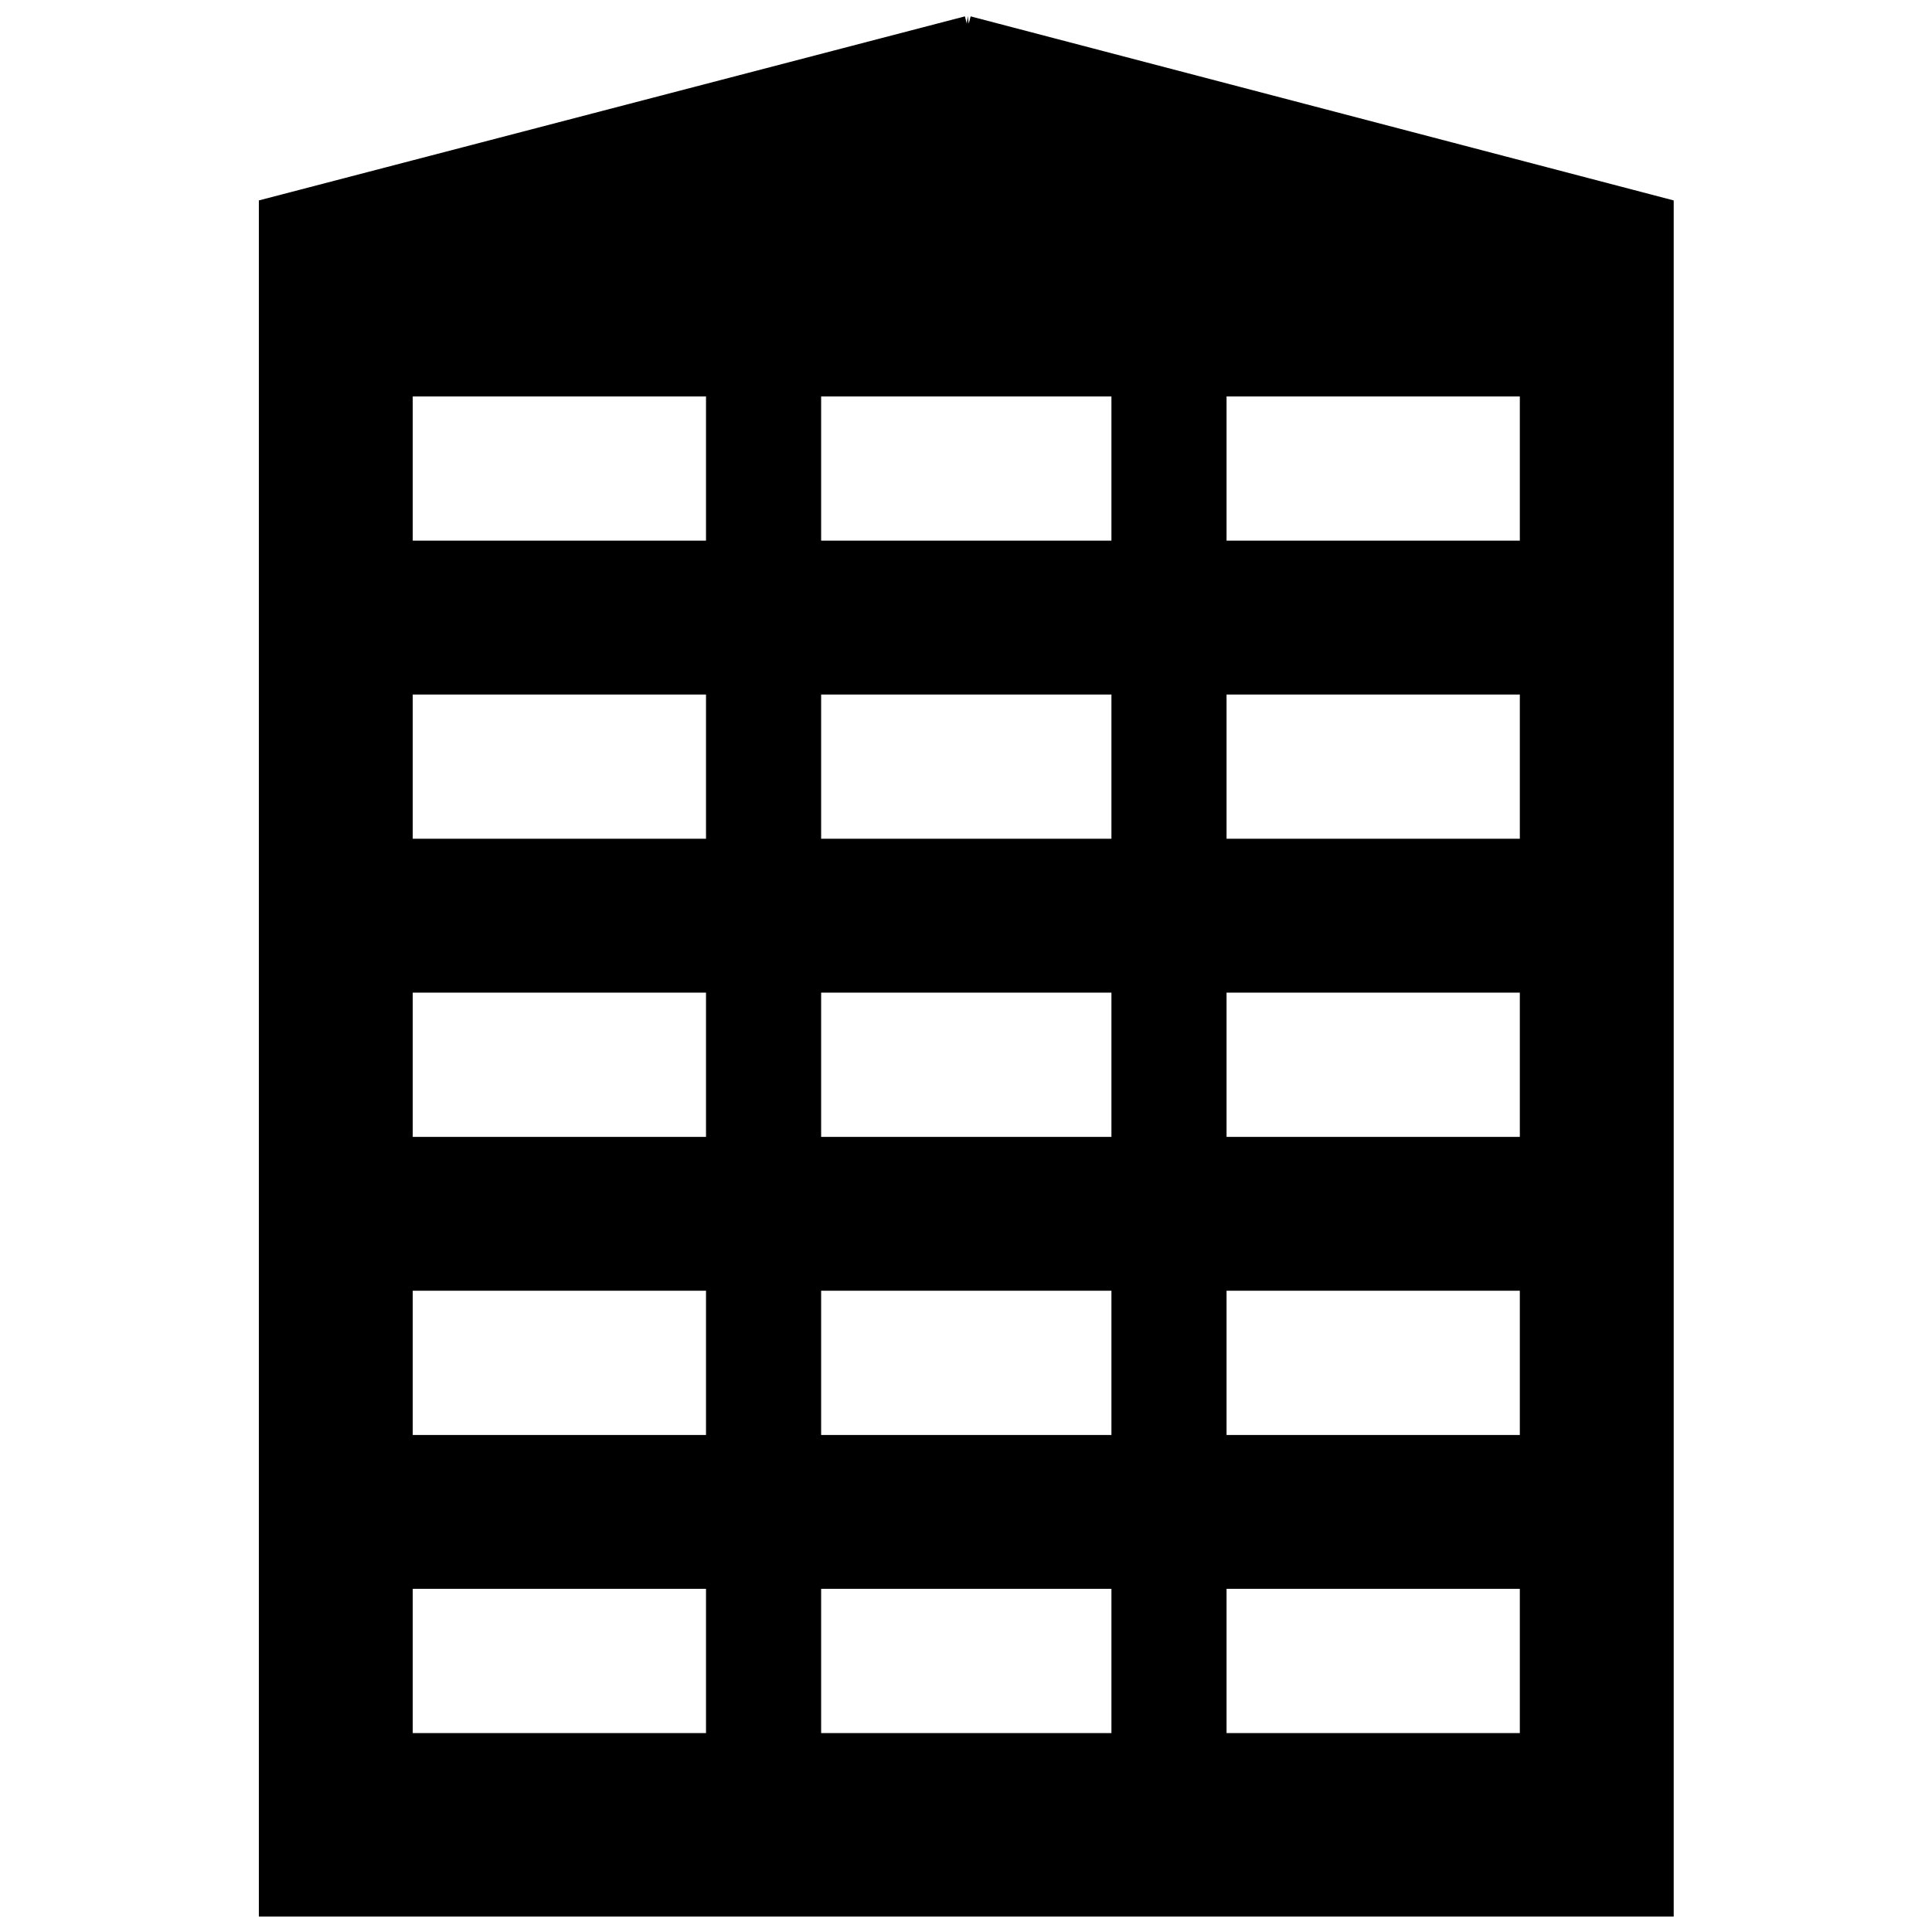
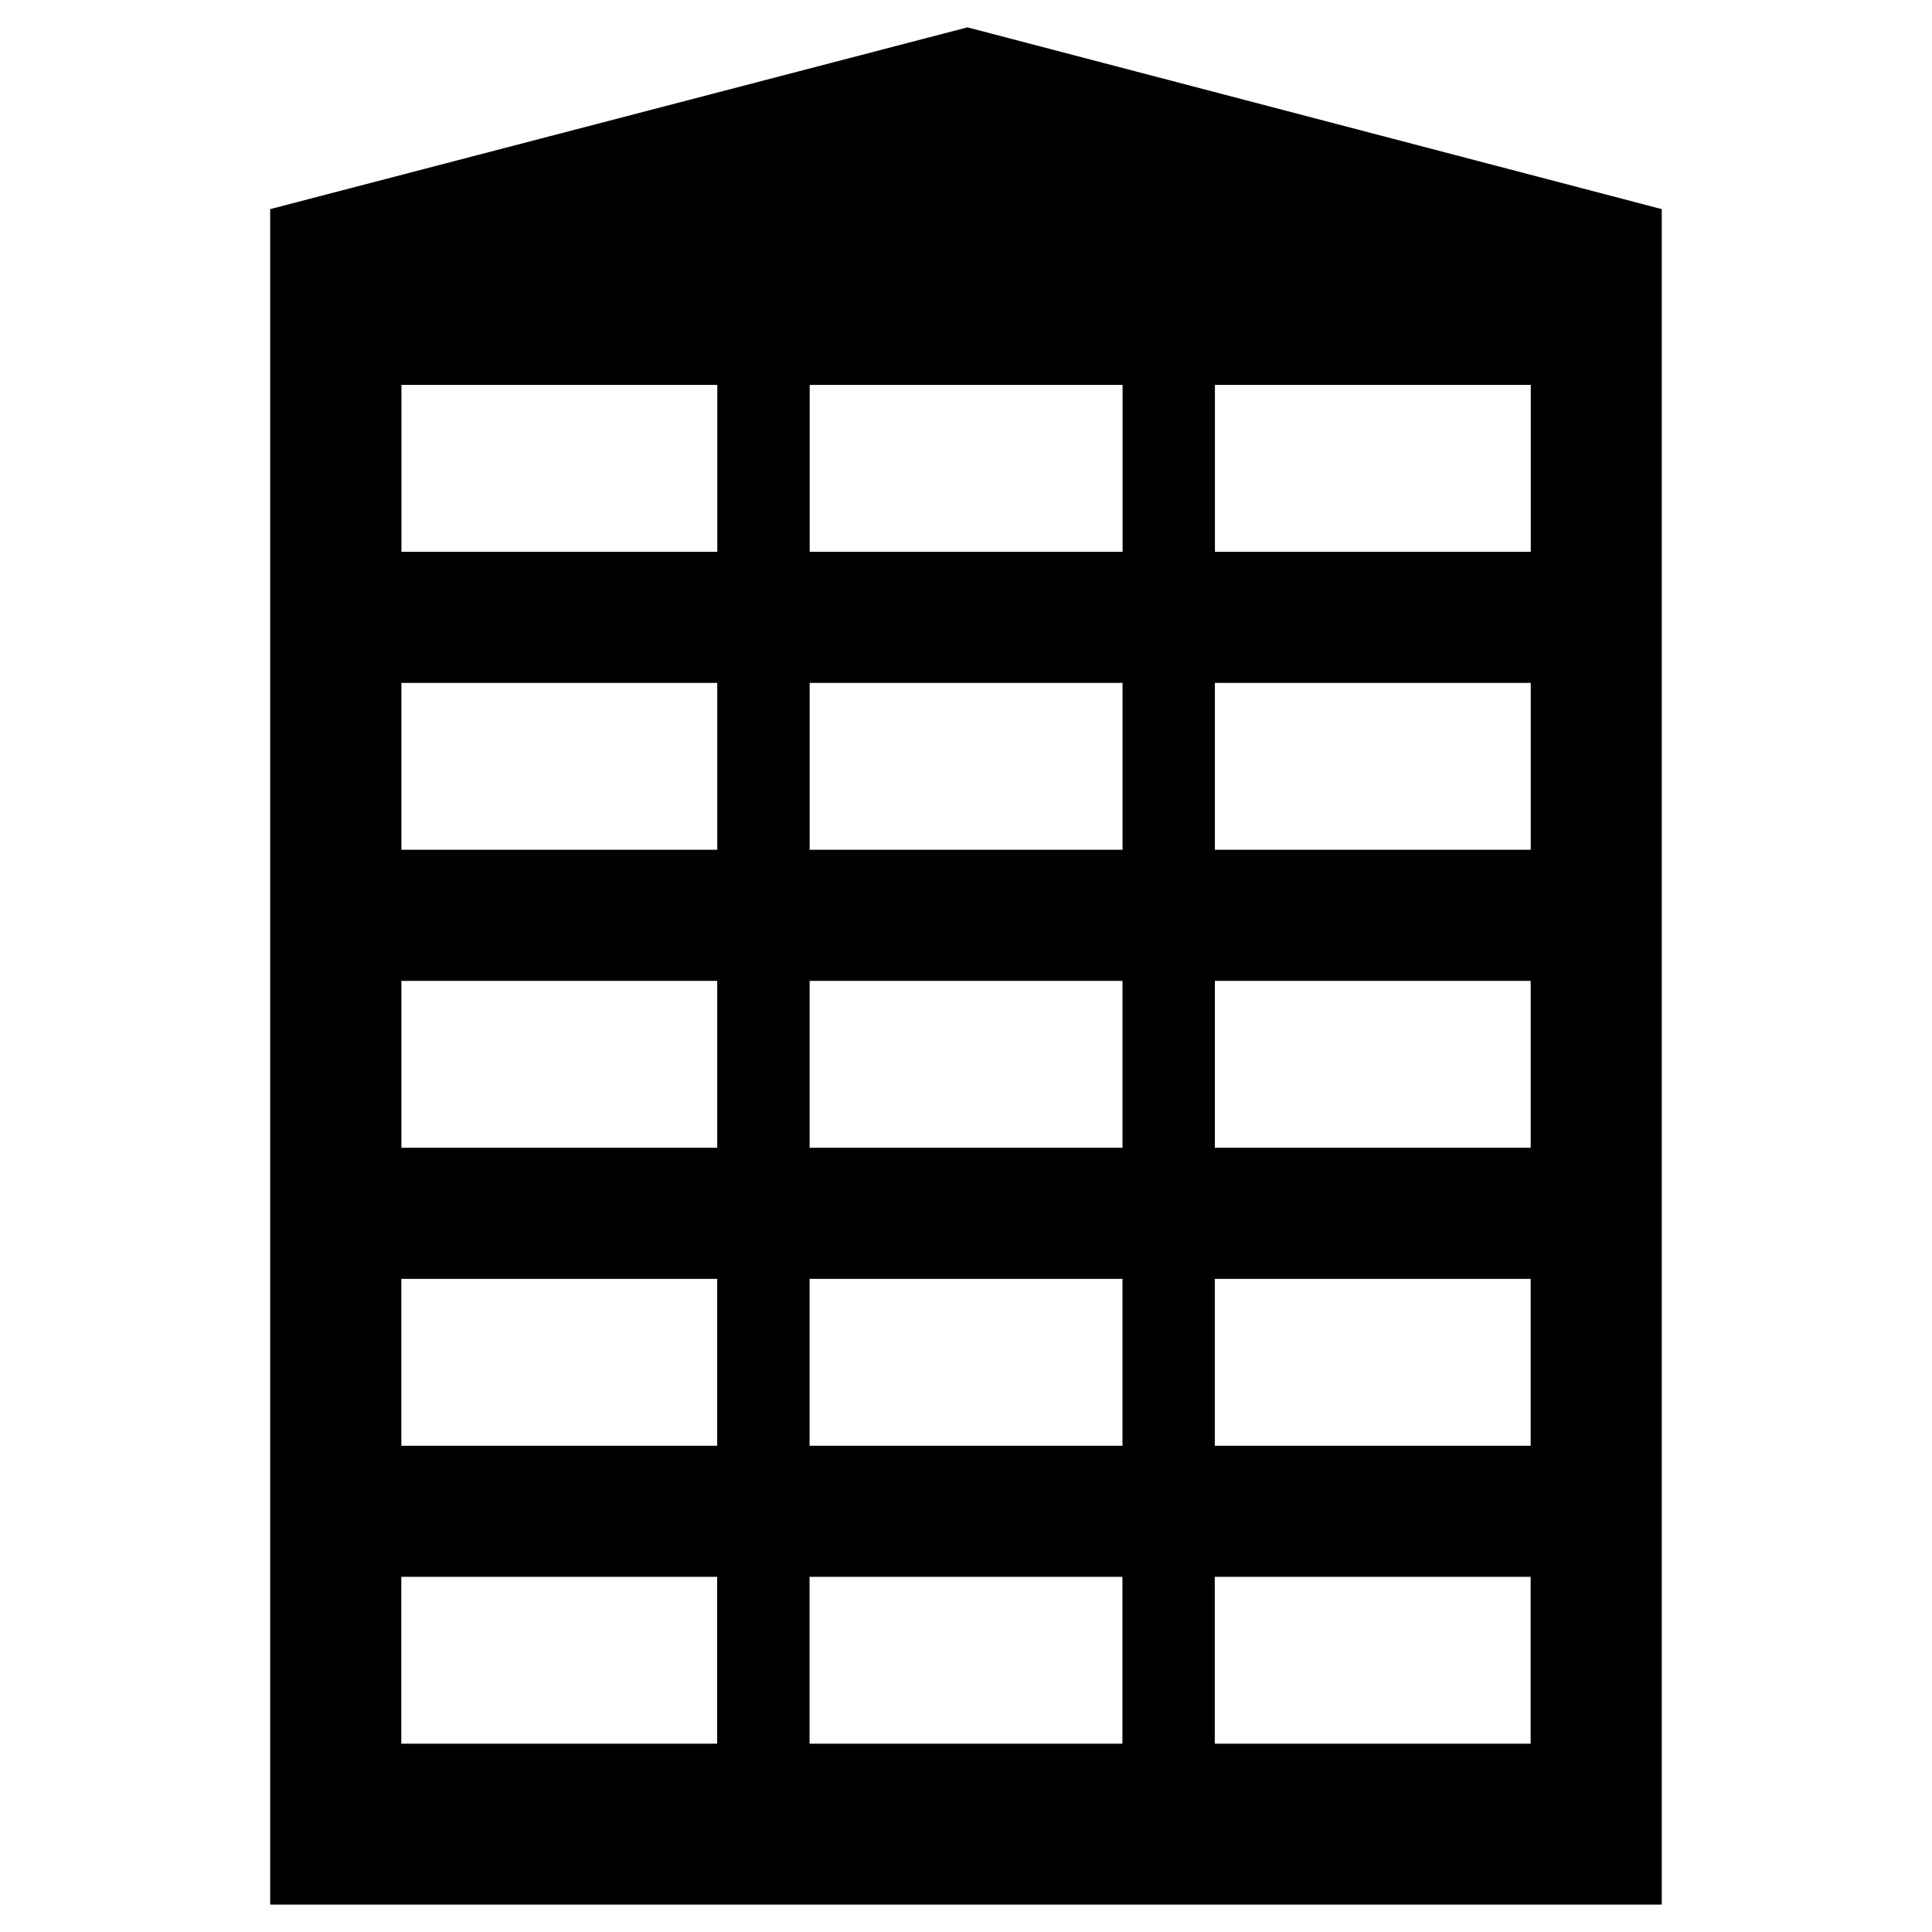
<svg xmlns="http://www.w3.org/2000/svg" width="800px" height="800px" version="1.1" viewBox="144 144 512 512">
  <defs>
    <clipPath id="a">
      <path d="m181 148.09h438v503.81h-438z" />
    </clipPath>
  </defs>
  <path d="m400.39 151.25 183.99 48.168v449.32h-368.78v-449.32l184.78-48.168zm-150.04 410.63h83.703v44.223h-83.703zm215.58 0h83.703v44.223h-83.703zm-107.39 0h82.914v44.223h-82.914zm-108.18-78.969h83.703v44.223h-83.703zm215.58 0h83.703v44.223h-83.703zm-107.39 0h82.914v44.223h-82.914zm-108.18-78.969h83.703v44.223h-83.703zm215.58 0h83.703v44.223h-83.703zm-107.39 0h82.914v44.223h-82.914zm-108.18-78.969h83.703v44.223h-83.703zm215.58 0h83.703v44.223h-83.703zm-107.39 0h82.914v44.223h-82.914zm-108.18-78.969h83.703v44.223h-83.703zm215.58 0h83.703v44.223h-83.703zm-107.39 0h82.914v44.223h-82.914z" fill-rule="evenodd" />
  <g clip-path="url(#a)">
-     <path transform="matrix(.79 0 0 .79 212.45 148.09)" d="m238 4.002 233 60.998v569h-467v-569l234-60.998zm-190 520h106v56.001h-106zm273 0h106v56.001h-106zm-136 0h105v56.001h-105zm-137-100h106v56.001h-106zm273 0h106v56.001h-106zm-136 0h105v56.001h-105zm-137-100h106v56.001h-106zm273 0h106v56.001h-106zm-136 0h105v56.001h-105zm-137-100h106v56.001h-106zm273 0h106v56.001h-106zm-136 0h105v56.001h-105zm-137-100h106v56.001h-106zm273 0h106v56.001h-106zm-136 0h105v56.001h-105z" fill="none" stroke="#000000" stroke-width="7.62" />
-   </g>
+     </g>
</svg>